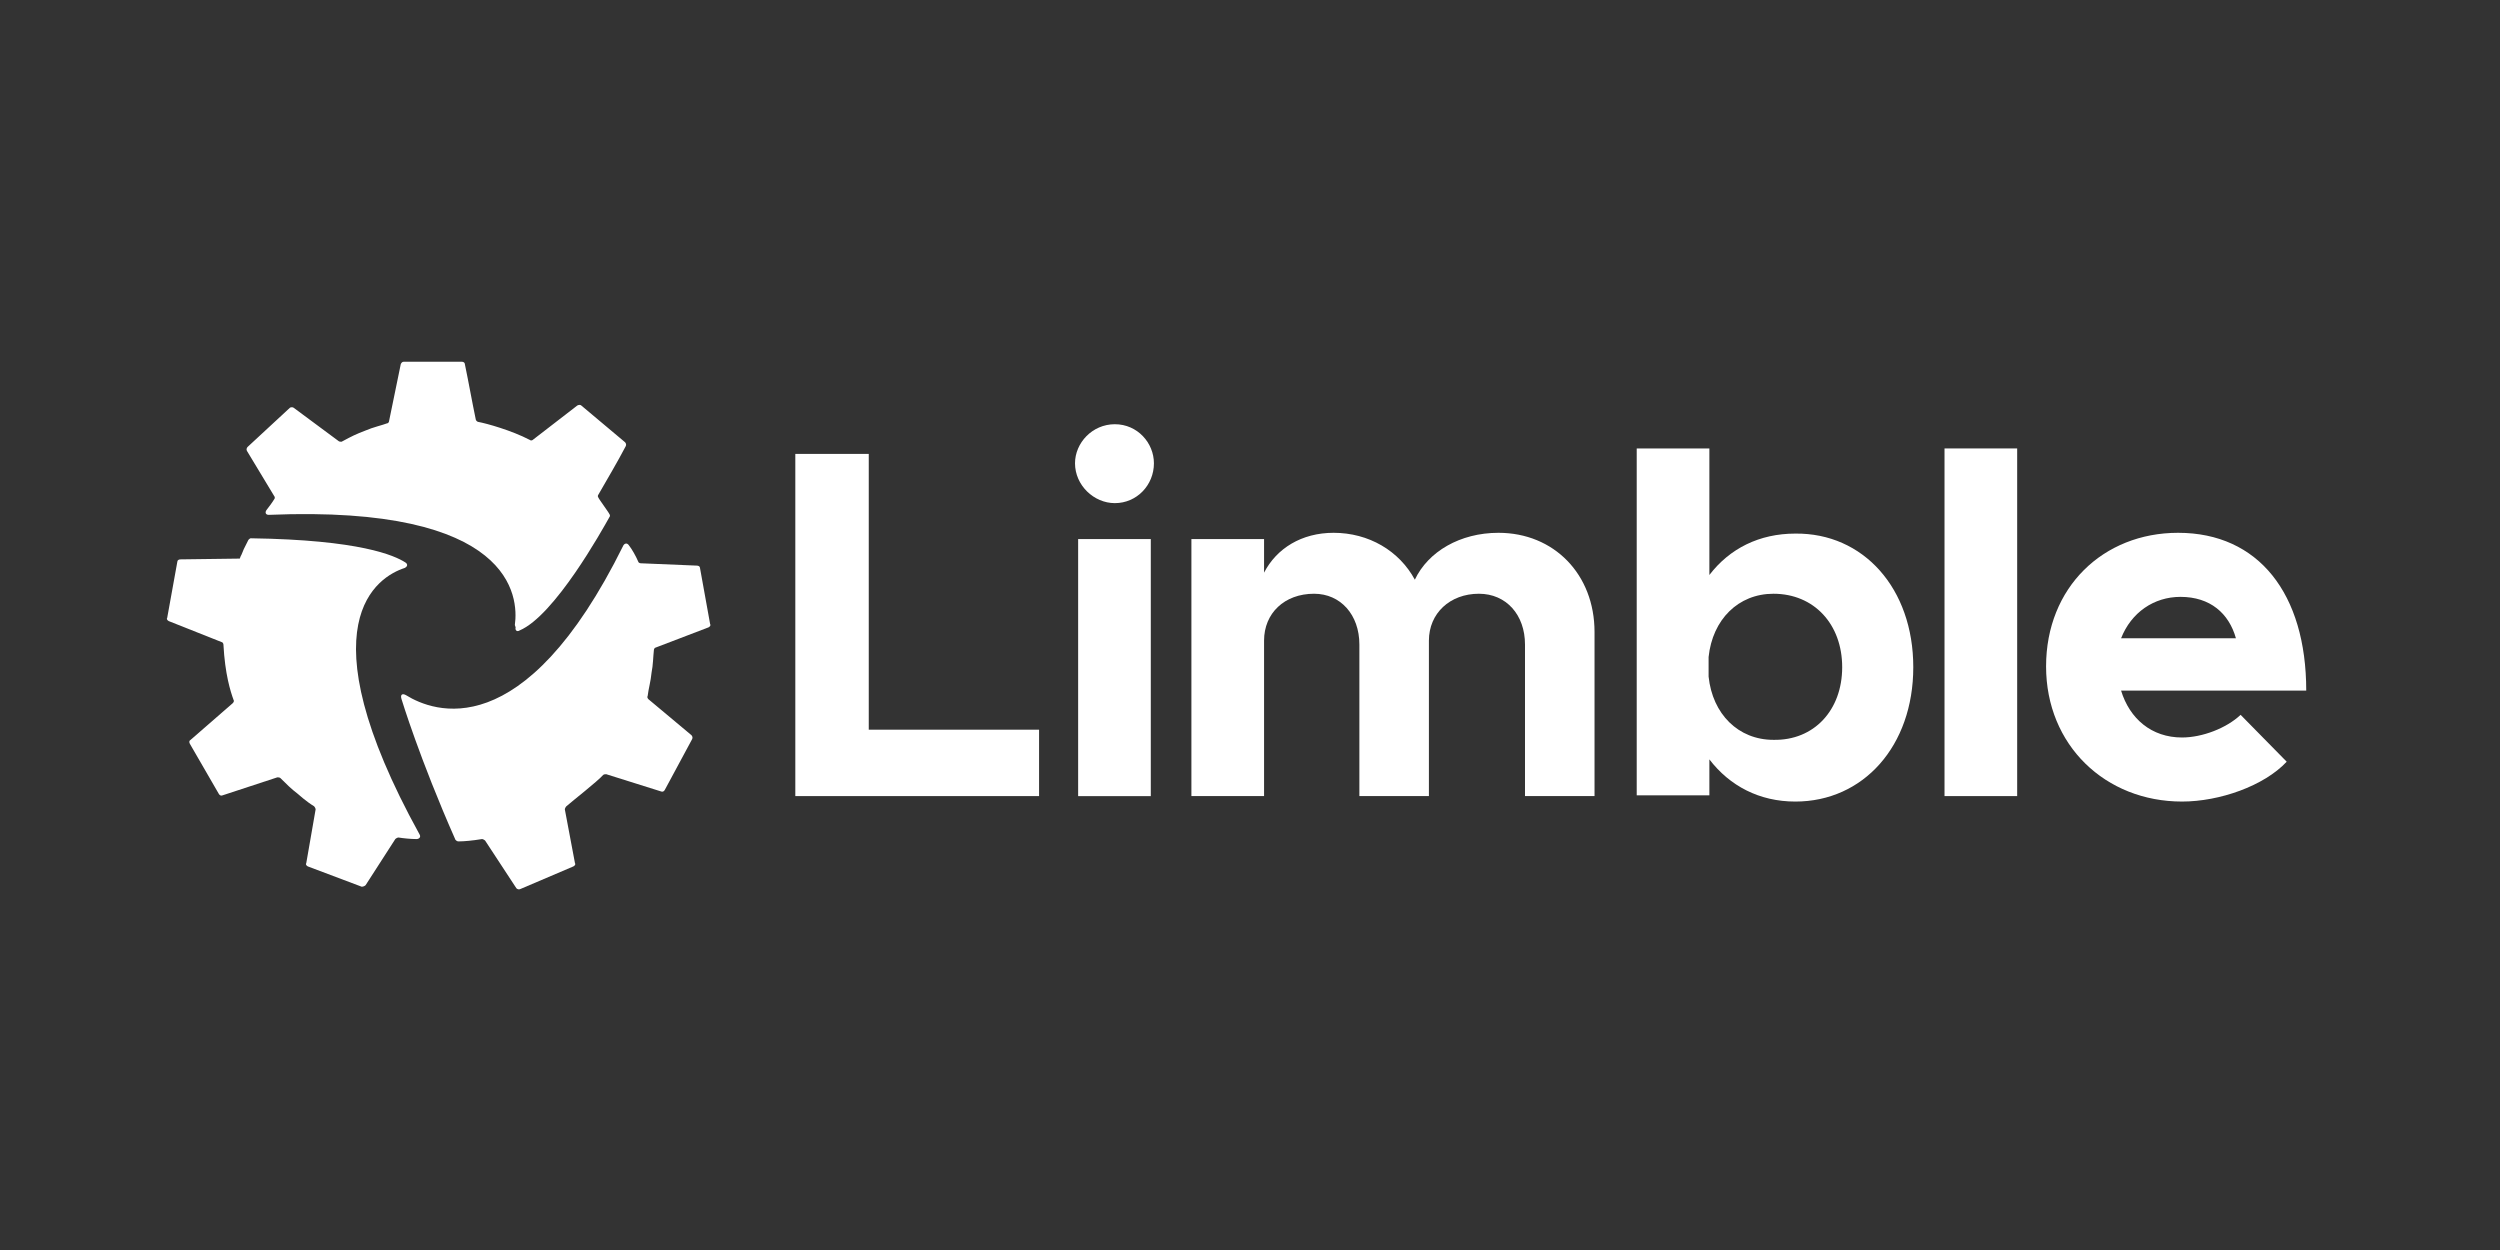
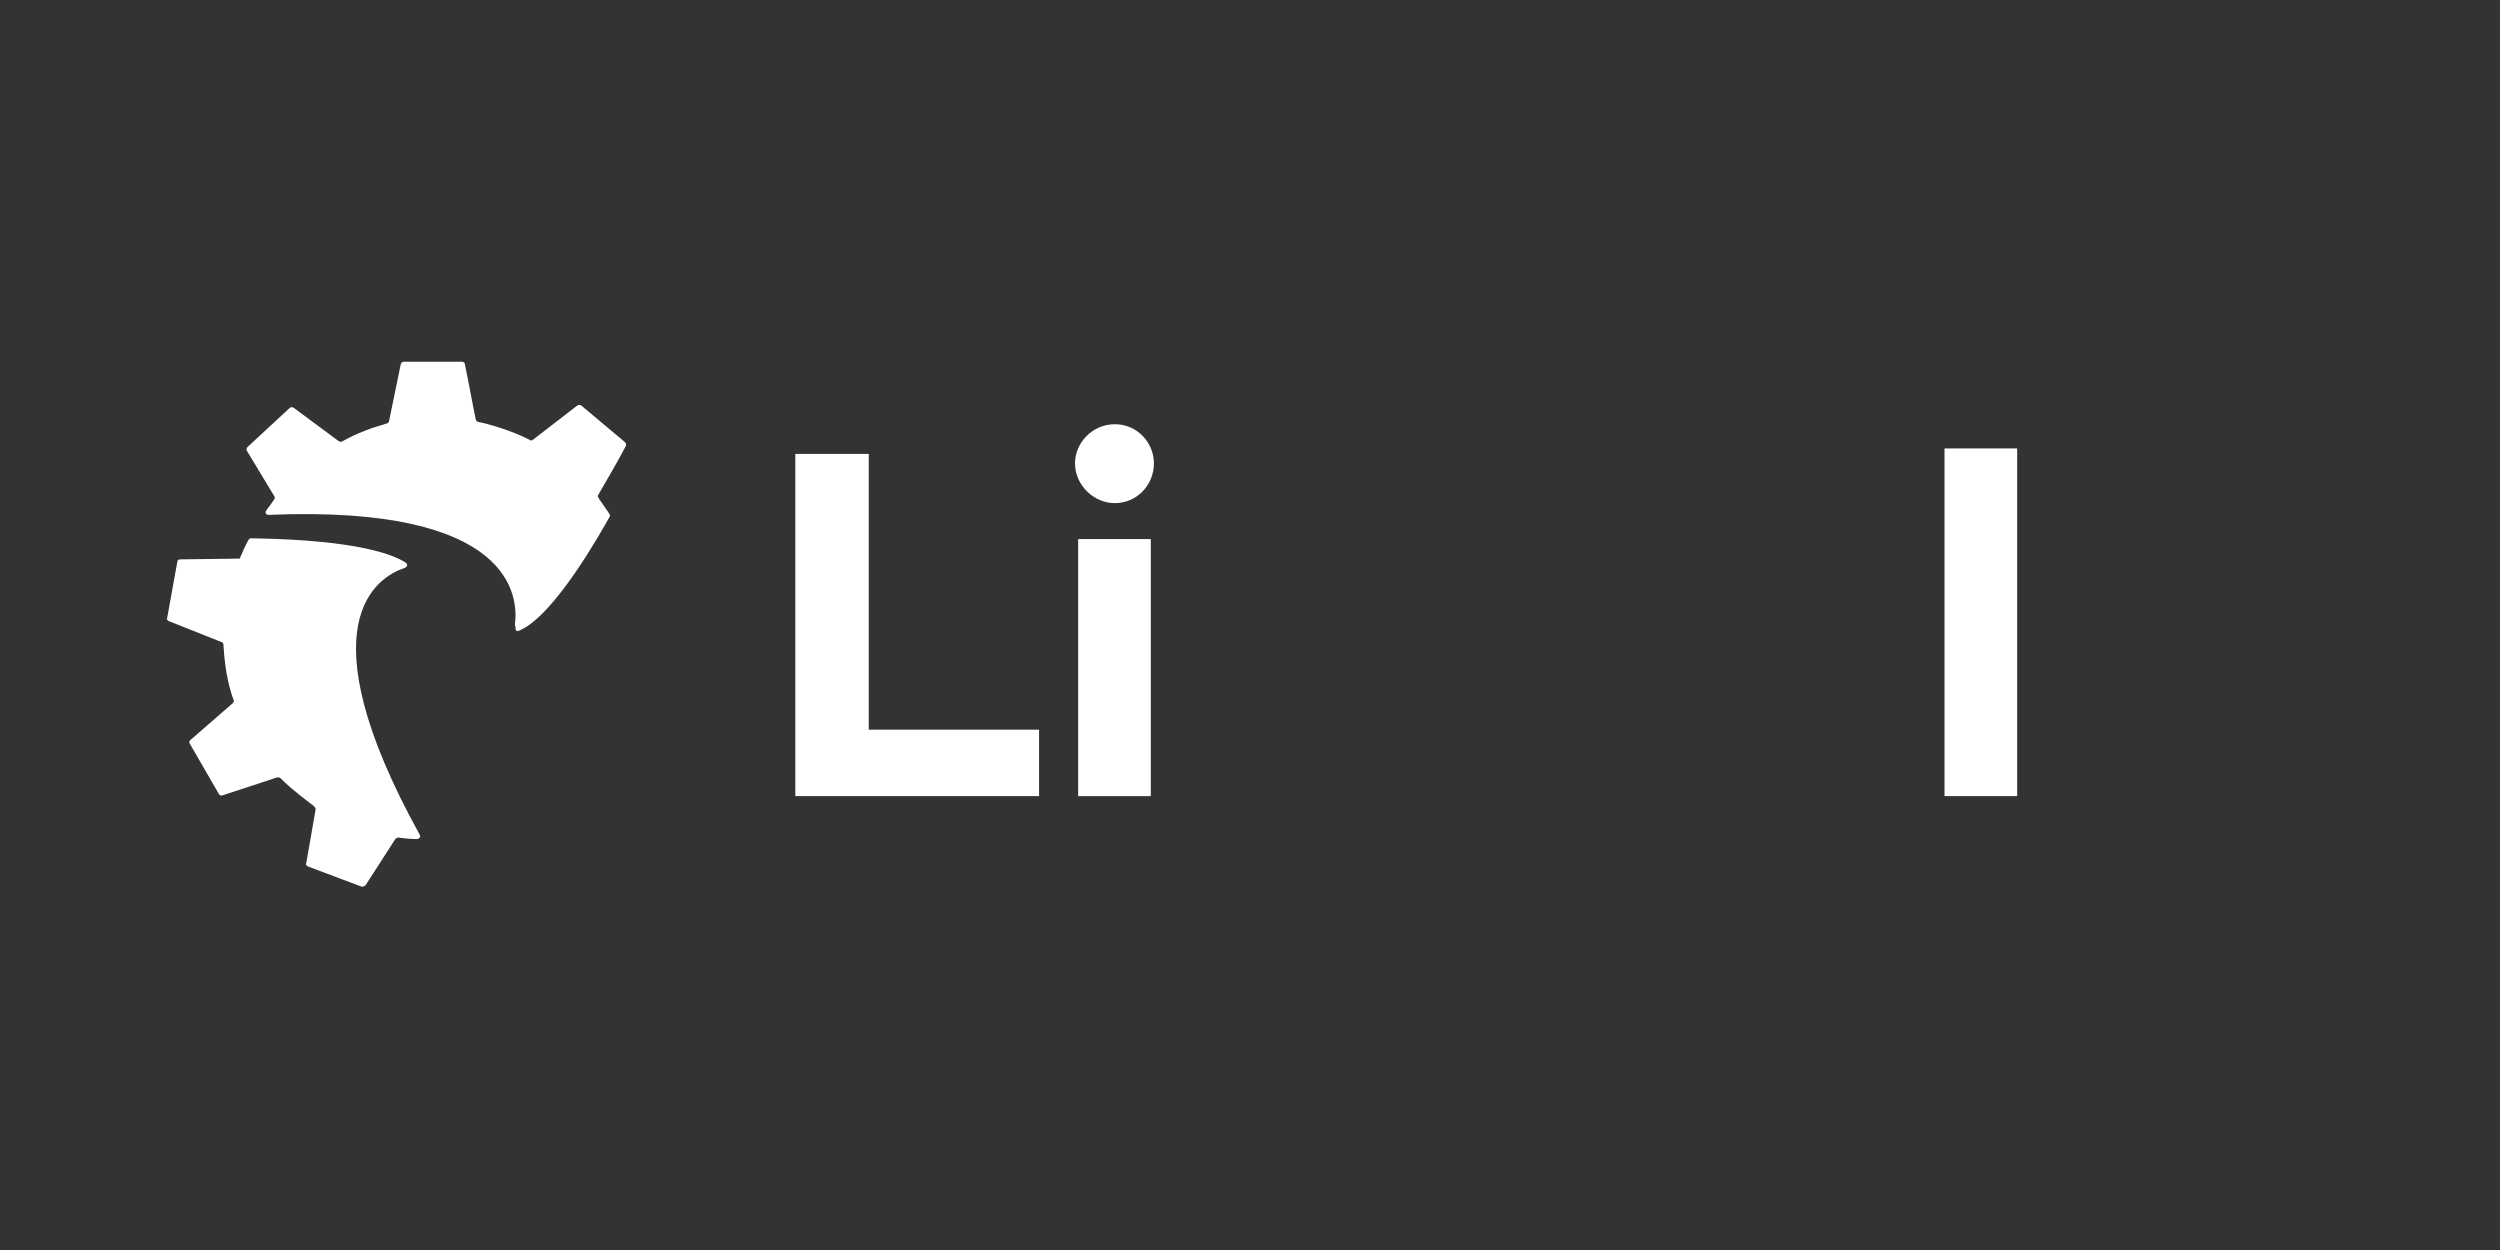
<svg xmlns="http://www.w3.org/2000/svg" width="320" height="160" viewBox="0 0 320 160" fill="none">
  <rect x="0" y="0" width="320" height="160" fill="#333333" stroke="none" />
  <path d="M133.001 93.4V101.9H101.801V58.1H111.201V93.4H133.001Z" fill="white" />
  <path d="M137.602 59.301C137.602 56.701 139.802 54.301 142.702 54.301C145.602 54.301 147.702 56.701 147.702 59.301C147.702 62.101 145.502 64.401 142.702 64.401C140.002 64.401 137.602 62.101 137.602 59.301ZM138.002 69.001H147.302V101.901H138.002V69.001Z" fill="white" />
-   <path d="M204.1 80.899V101.899H195.2V82.499C195.2 78.699 192.8 75.999 189.3 75.999C185.6 75.999 182.9 78.499 182.9 81.999V101.899H174V82.499C174 78.699 171.6 75.999 168.2 75.999C164.4 75.999 161.8 78.499 161.8 81.999V101.899H152.5V68.999H161.8V73.299C163.4 70.199 166.6 68.199 170.7 68.199C175.2 68.199 179.1 70.499 181.1 74.199C182.8 70.599 186.9 68.199 191.8 68.199C198.9 68.199 204.1 73.499 204.1 80.899Z" fill="white" />
-   <path d="M244.9 85.4C244.9 95.5 238.5 102.6 229.8 102.6C225.2 102.6 221.4 100.6 218.8 97.2V101.8H209.5V57.4H218.8V73.6C221.4 70.2 225.2 68.3 229.8 68.3C238.5 68.2 244.9 75.3 244.9 85.4ZM235.8 85.4C235.8 79.9 232.2 76 227 76C222.5 76 219.2 79.3 218.7 84.1V86.6C219.2 91.4 222.5 94.7 227 94.7C232.2 94.8 235.8 90.9 235.8 85.4Z" fill="white" />
  <path d="M248.898 57.4H258.198V101.9H248.898V57.4Z" fill="white" />
-   <path d="M286.798 91.499L292.698 97.499C289.798 100.599 284.098 102.599 279.298 102.599C269.498 102.599 261.898 95.399 261.898 85.299C261.898 75.199 269.198 68.199 278.798 68.199C289.098 68.199 295.198 75.999 295.198 88.399H271.498C272.598 91.999 275.398 94.399 279.298 94.399C281.898 94.399 284.998 93.199 286.798 91.499ZM271.498 81.699H286.198C285.298 78.499 282.898 76.399 279.098 76.399C275.698 76.399 272.798 78.399 271.498 81.699Z" fill="white" />
  <path d="M76.6 63.701C76.5 63.601 76.5 63.401 76.6 63.301C77.8 61.201 79 59.201 80.1 57.101C80.2 56.901 80.1 56.701 80 56.601L74.4 51.901C74.3 51.801 74.1 51.801 73.9 51.901L68.2 56.301C68.1 56.401 67.9 56.401 67.8 56.301C65.5 55.101 62.3 54.201 61.2 54.001C61.1 54.001 60.9 53.801 60.9 53.701C60.4 51.301 60 49.001 59.5 46.601C59.5 46.401 59.3 46.301 59.1 46.301H51.7C51.5 46.301 51.4 46.401 51.3 46.601L49.8 53.901C49.8 54.001 49.7 54.201 49.5 54.201C49 54.401 47.7 54.701 46.8 55.101C45.5 55.601 45.1 55.801 43.8 56.501C43.7 56.601 43.5 56.501 43.4 56.501L37.6 52.201C37.5 52.101 37.2 52.101 37.1 52.201L31.7 57.201C31.6 57.301 31.5 57.501 31.6 57.701L35.1 63.501C35.2 63.601 35.2 63.801 35.1 63.901C34.8 64.401 34.4 64.901 34.1 65.301C33.9 65.601 34 65.901 34.4 65.901C65.7 64.601 66.4 76.401 65.9 80.001L66 80.301C65.9 80.701 66.2 80.901 66.5 80.701C71 78.801 77.1 67.801 78 66.201C78.1 66.101 78.1 65.901 78 65.801C78 65.701 76.6 63.801 76.6 63.701Z" fill="white" />
-   <path d="M83.399 86.099C83.599 85.099 83.599 84.099 83.699 83.199C83.699 83.099 83.799 82.899 83.899 82.899L90.699 80.299C90.899 80.199 90.999 79.999 90.899 79.899L89.599 72.699C89.599 72.499 89.399 72.399 89.199 72.399L81.999 72.099C81.899 72.099 81.699 71.999 81.699 71.899C81.399 71.199 80.899 70.299 80.499 69.799C80.299 69.499 79.999 69.499 79.799 69.799C66.999 95.699 55.399 91.099 51.999 88.999C51.499 88.699 51.199 88.899 51.399 89.499C51.399 89.499 53.699 97.099 58.299 107.499C58.399 107.599 58.499 107.699 58.699 107.699C59.399 107.699 60.499 107.599 61.699 107.399C61.799 107.399 61.999 107.499 62.099 107.599C63.399 109.599 64.799 111.699 66.099 113.699C66.199 113.799 66.399 113.899 66.599 113.799L73.399 110.899C73.599 110.799 73.699 110.599 73.599 110.499L72.299 103.599C72.299 103.499 72.399 103.299 72.499 103.199C73.299 102.499 76.499 99.999 77.199 99.199C77.299 99.099 77.499 99.099 77.599 99.099L84.599 101.299C84.799 101.399 84.999 101.299 85.099 101.099L88.599 94.599C88.699 94.399 88.599 94.199 88.499 94.099L82.999 89.499C82.899 89.399 82.799 89.199 82.899 89.099C82.999 88.199 83.299 87.199 83.399 86.099Z" fill="white" />
-   <path d="M51.899 72C52.199 72.2 52.199 72.5 51.799 72.7C48.399 73.8 38.699 79.6 53.699 106.8C53.899 107.1 53.699 107.4 53.299 107.4C52.599 107.4 51.599 107.3 50.999 107.2C50.899 107.2 50.699 107.3 50.599 107.4L46.799 113.3C46.699 113.4 46.499 113.5 46.299 113.5L39.399 110.9C39.199 110.8 39.099 110.6 39.199 110.5C39.599 108.2 39.999 105.9 40.399 103.6C40.399 103.5 40.299 103.3 40.199 103.2C39.199 102.6 38.099 101.6 38.099 101.6C37.299 101 36.599 100.3 35.899 99.6C35.799 99.5 35.599 99.5 35.499 99.5L28.499 101.8C28.299 101.9 28.099 101.8 27.999 101.6L24.299 95.2C24.199 95 24.199 94.8 24.399 94.7L29.799 90C29.899 89.9 29.999 89.7 29.899 89.6C29.499 88.5 28.799 86.3 28.599 82.5C28.599 82.4 28.499 82.2 28.399 82.2L21.599 79.5C21.399 79.4 21.299 79.2 21.399 79.1L22.699 71.9C22.699 71.7 22.899 71.6 23.099 71.6L30.699 71.5C30.699 71.4 30.799 71.3 30.799 71.2C30.899 71.1 31.099 70.5 31.199 70.3C31.299 70.1 31.799 69.1 31.799 69.1C31.899 69 31.999 68.9 32.099 68.9C46.099 69.1 50.499 71.1 51.899 72Z" fill="white" />
+   <path d="M51.899 72C52.199 72.2 52.199 72.5 51.799 72.7C48.399 73.8 38.699 79.6 53.699 106.8C53.899 107.1 53.699 107.4 53.299 107.4C52.599 107.4 51.599 107.3 50.999 107.2C50.899 107.2 50.699 107.3 50.599 107.4L46.799 113.3C46.699 113.4 46.499 113.5 46.299 113.5L39.399 110.9C39.199 110.8 39.099 110.6 39.199 110.5C39.599 108.2 39.999 105.9 40.399 103.6C40.399 103.5 40.299 103.3 40.199 103.2C37.299 101 36.599 100.3 35.899 99.6C35.799 99.5 35.599 99.5 35.499 99.5L28.499 101.8C28.299 101.9 28.099 101.8 27.999 101.6L24.299 95.2C24.199 95 24.199 94.8 24.399 94.7L29.799 90C29.899 89.9 29.999 89.7 29.899 89.6C29.499 88.5 28.799 86.3 28.599 82.5C28.599 82.4 28.499 82.2 28.399 82.2L21.599 79.5C21.399 79.4 21.299 79.2 21.399 79.1L22.699 71.9C22.699 71.7 22.899 71.6 23.099 71.6L30.699 71.5C30.699 71.4 30.799 71.3 30.799 71.2C30.899 71.1 31.099 70.5 31.199 70.3C31.299 70.1 31.799 69.1 31.799 69.1C31.899 69 31.999 68.9 32.099 68.9C46.099 69.1 50.499 71.1 51.899 72Z" fill="white" />
</svg>